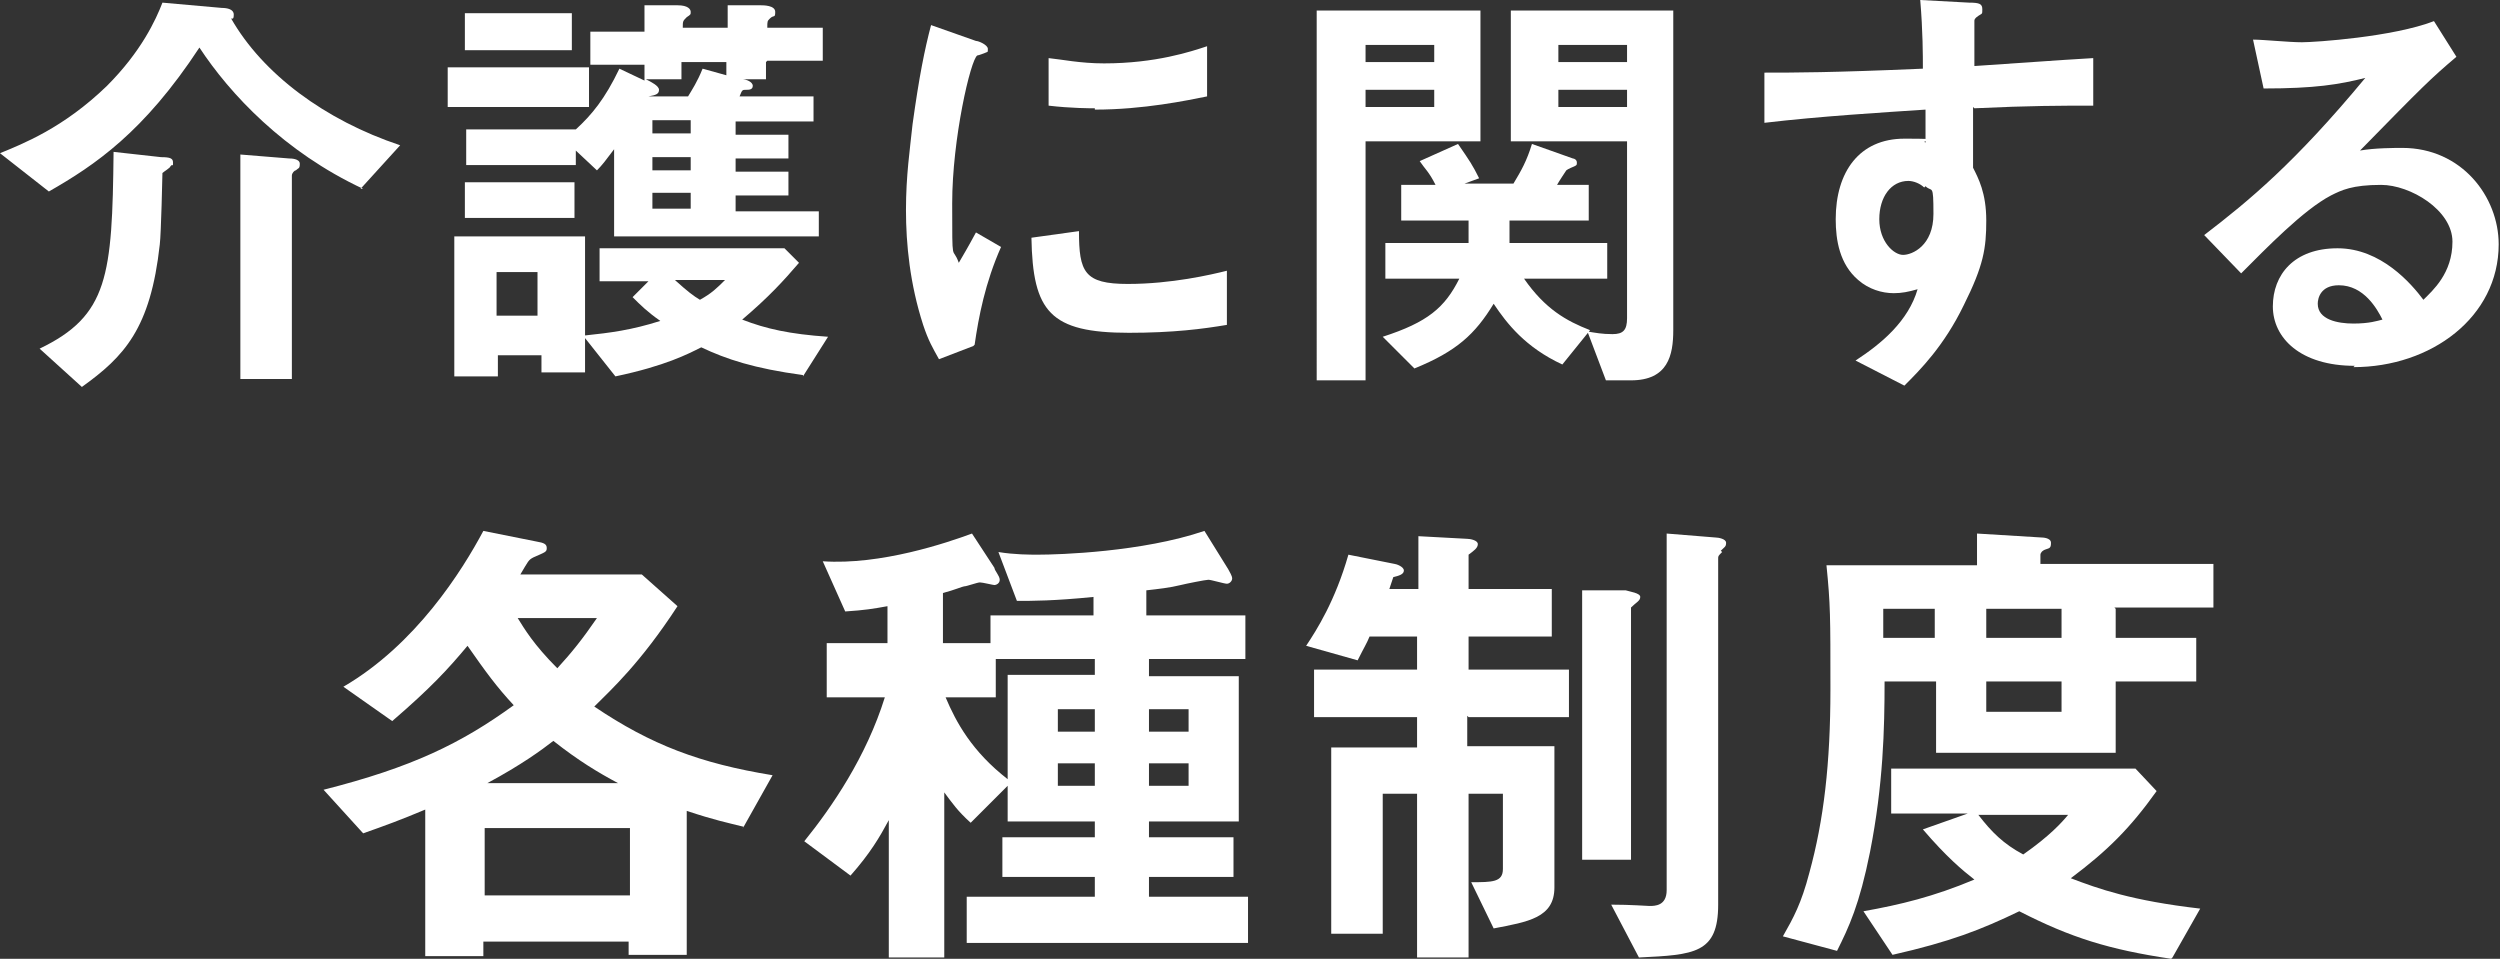
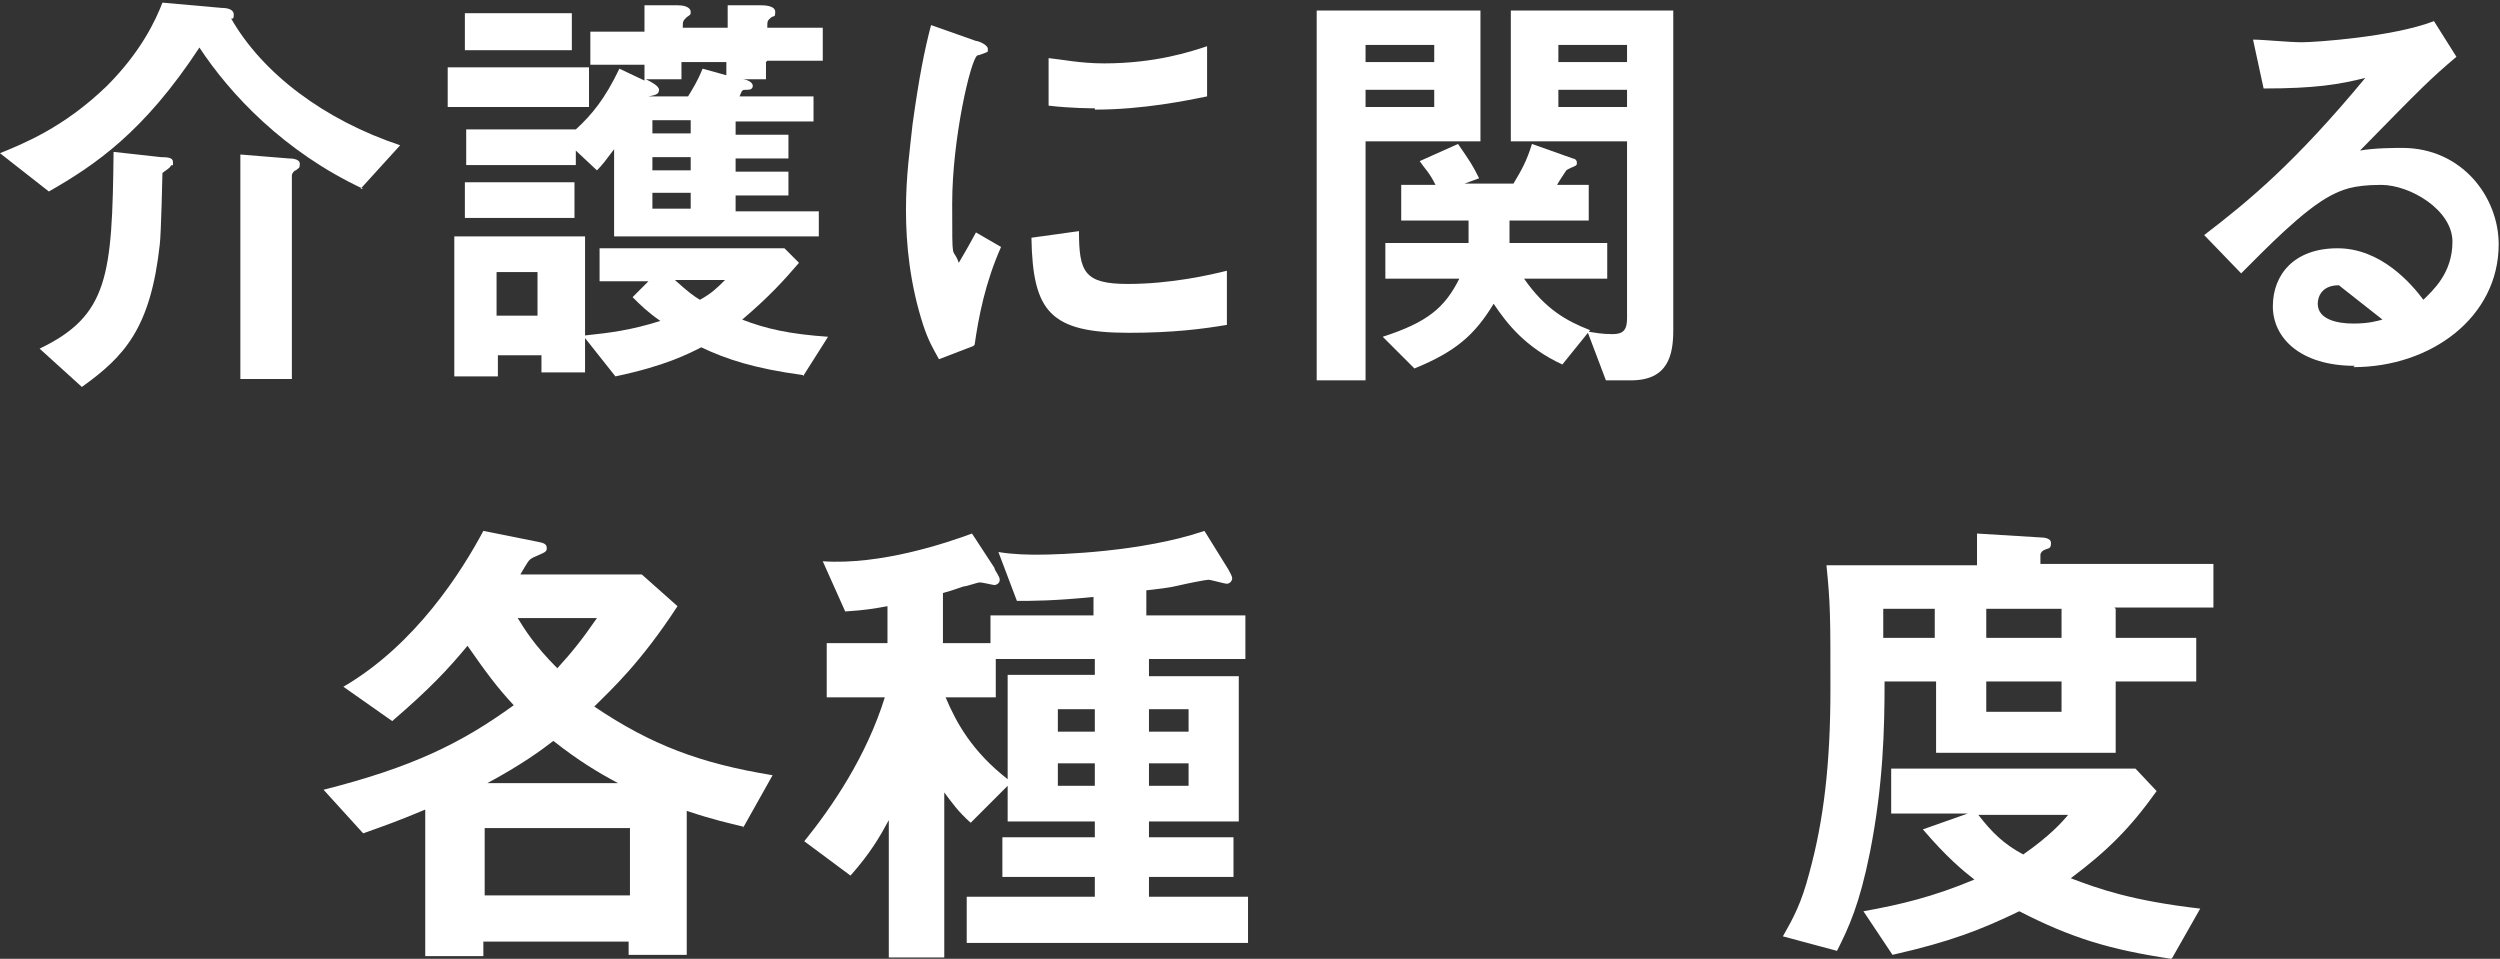
<svg xmlns="http://www.w3.org/2000/svg" id="_レイヤー_2" version="1.1" viewBox="0 0 189.3 72.6">
  <rect x="0" y="0" width="189.3" height="72.6" fill="#333333" stroke="none" />
  <defs>
    <style>
      .st0 {
        fill: #fff;
      }
    </style>
  </defs>
  <g id="_ロールオーバー">
    <g>
      <path class="st0" d="M27.5,14.3c-6-2.8-10.1-7.2-12.4-10.7-4.2,6.4-7.9,8.9-11.4,10.9L0,11.6c1.7-.7,4.8-1.9,8.1-5.1C10.7,3.9,11.8,1.5,12.3.2l4.5.4c.4,0,.9.1.9.5s-.1.3-.2.3c2.4,4.2,7.1,7.7,12.8,9.6l-3,3.3h0ZM12.9,12.6c0,.1-.5.4-.6.5,0,.1-.1,4.6-.2,5.4-.7,6.4-2.7,8.5-5.9,10.8l-3.2-2.9c5.2-2.5,5.5-5.5,5.6-14.9l3.6.4c.7,0,.9.1.9.4s0,.2-.1.2h0ZM22.4,12.9c-.1,0-.3.2-.3.4v15.4h-3.9V11.7l3.7.3c.1,0,.8,0,.8.4s-.1.3-.3.5Z" />
      <path class="st0" d="M33.9,8.1v-3h10.7v3h-10.7ZM60.8,28.4c-3.7-.5-5.8-1.2-7.7-2.1-1,.5-2.7,1.4-6.5,2.2l-2.3-2.9v2.6h-3.3v-1.3h-3.3v1.6h-3.3v-10.6h9.9v7.5c1.9-.2,3.5-.4,5.7-1.1-1-.7-1.5-1.2-2.1-1.8l1.2-1.2h-3.7v-2.5h14l1.1,1.1c-1.2,1.4-2.3,2.6-4.3,4.3,1.8.7,3.6,1.1,6.5,1.3l-1.9,3h0ZM58,4.7v1.3h-1.8c.3,0,.8.2.8.5s-.3.3-.5.3c-.3,0-.3,0-.5.5h5.6v1.9h-5.9v1h4v1.8h-4v1h4v1.8h-4v1.2h6.3v1.9h-15.5v-6.6c-.6.8-.9,1.2-1.3,1.6l-1.6-1.5v1.1h-8.3v-2.7h8.3c1.2-1.1,2.2-2.3,3.3-4.6l1.9.9v-1.2h-4.1v-2.5h4.1V.4h2.5c.8,0,1,.3,1,.5s0,.2-.3.4c-.3.3-.3.3-.3.8h3.4V.4h2.5c.2,0,1.1,0,1.1.5s-.1.2-.4.5c-.2.2-.2.2-.2.7h4.2v2.5h-4.2,0ZM35.2,3.8V1h8.1v2.8h-8.2,0ZM35.2,16.5v-2.7h8.3v2.7h-8.3ZM40.7,20.6h-3.1v3.3h3.1v-3.3ZM55,4.7h-3.4v1.3h-2.7c.4.2,1,.5,1,.8s-.2.4-.8.5h3c.3-.5.7-1.1,1.1-2.1l1.8.5v-1ZM52.3,9.1h-2.9v1h2.9v-1ZM52.3,11.9h-2.9v1h2.9v-1ZM52.3,14.6h-2.9v1.2h2.9v-1.2ZM51.1,21.2c1,.9,1.4,1.2,1.9,1.5.9-.5,1.3-.9,1.9-1.5h-3.8Z" />
      <path class="st0" d="M73.7,26.2l-2.6,1c-.5-.9-.8-1.4-1.2-2.6-1-3.1-1.3-6.1-1.3-8.7s.3-4.6.5-6.5c.5-3.6.9-5.6,1.4-7.5l3.4,1.2c.2,0,.9.3.9.6s0,.2-.2.3c0,0-.5.2-.6.2-.5.3-1.9,6.3-1.9,11.2s0,3.1.5,4.5c.4-.7.6-1,1.3-2.3l1.9,1.1c-1.2,2.7-1.7,5.3-2,7.4h0ZM85.5,25.2c-6,0-7.3-1.6-7.4-7.2l3.6-.5c0,3.1.4,4,3.7,4s6.3-.7,7.5-1v4.1c-1.8.3-4,.6-7.5.6h0ZM82.9,8.2c-.3,0-1.8,0-3.5-.2v-3.6c1,.1,2.4.4,4.2.4,3.9,0,6.6-.9,7.8-1.3v3.8c-1.5.3-4.8,1-8.5,1h0Z" />
      <path class="st0" d="M103.4,10.7v18.1h-3.7V.8h12.4v9.9h-8.7ZM108.6,3.4h-5.2v1.3h5.2v-1.3ZM108.6,6.8h-5.2v1.3h5.2v-1.3ZM115.4,21.1c1.6,2.3,3.2,3.2,5,3.9l-2.1,2.6c-2.8-1.3-4.2-3.1-5.2-4.6-1.4,2.3-2.8,3.6-6,4.9l-2.4-2.4c3.4-1.1,4.7-2.2,5.8-4.4h-5.6v-2.7h6.3c0-.7,0-1.1,0-1.7h-5.1v-2.7h2.6c-.5-1-.8-1.2-1.2-1.8l2.9-1.3c.9,1.3,1.1,1.6,1.6,2.6l-1.1.4h3.7c.6-1,1-1.7,1.4-3l3.1,1.1c.1,0,.3.1.3.3s0,.2-.2.3c0,0-.5.2-.6.3,0,0-.6.9-.7,1.1h2.4v2.7h-6c0,.8,0,1.2,0,1.7h7.4v2.7h-6.5,0ZM123.5,28.8h-1.9l-1.4-3.7c.6.1,1.1.2,1.9.2s1.1-.3,1.1-1.2v-13.4h-8.8V.8h12.3v24.2c0,1.9-.4,3.8-3.2,3.8h0ZM123.2,3.4h-5.2v1.3h5.2v-1.3ZM123.2,6.8h-5.2v1.3h5.2v-1.3Z" />
-       <path class="st0" d="M149.4,8.1v4.6c.4.8,1,1.9,1,4s-.2,3.4-1.7,6.4c-1.5,3.1-3.3,4.9-4.5,6.1l-3.7-1.9c2-1.3,4-3,4.7-5.4-.7.2-1.2.3-1.8.3-.9,0-1.9-.3-2.7-1-1.4-1.2-1.7-3-1.7-4.6,0-3.6,1.8-6.1,5.2-6.1s1.1.1,1.6.3v-2.5c-3,.2-8,.5-12.2,1v-3.8c2.2,0,5.1,0,12-.3,0-1,0-2.8-.2-5.2l3.7.2c.8,0,1,.1,1,.5s0,.3-.3.5-.3.3-.3.4v3.4c4.6-.3,5.6-.4,9-.6v3.6c-2.5,0-4.7,0-9,.2h0ZM145.7,14.2c-.3-.3-.8-.5-1.2-.5-1.3,0-2.2,1.2-2.2,2.9s1.1,2.7,1.8,2.7,2.3-.7,2.3-3.1-.1-1.6-.6-2.1h0Z" />
-       <path class="st0" d="M178.3,27.7c-4.1,0-6.2-2.1-6.2-4.5s1.6-4.4,4.9-4.4,5.6,2.7,6.5,3.9c.7-.7,2.2-2,2.2-4.4s-3.2-4.3-5.4-4.3-3,.4-3.8.8c-2.1,1.1-4.9,4-6.8,5.9l-2.8-2.9c3.4-2.6,6.9-5.5,12.2-11.9-2,.5-3.8.8-7.7.8l-.8-3.7c.8,0,2.7.2,3.7.2s6.9-.4,10-1.6l1.7,2.7c-2,1.7-2.5,2.2-7.3,7.1,1.1-.2,2.7-.2,3.2-.2,4.5,0,7.3,3.7,7.3,7.3,0,5.5-5.1,9.3-11,9.3h0ZM177.1,21.6c-1.4,0-1.6,1-1.6,1.4,0,1.2,1.5,1.5,2.7,1.5s1.8-.2,2.2-.3c-.4-.8-1.4-2.6-3.3-2.6h0Z" />
+       <path class="st0" d="M178.3,27.7c-4.1,0-6.2-2.1-6.2-4.5s1.6-4.4,4.9-4.4,5.6,2.7,6.5,3.9c.7-.7,2.2-2,2.2-4.4s-3.2-4.3-5.4-4.3-3,.4-3.8.8c-2.1,1.1-4.9,4-6.8,5.9l-2.8-2.9c3.4-2.6,6.9-5.5,12.2-11.9-2,.5-3.8.8-7.7.8l-.8-3.7c.8,0,2.7.2,3.7.2s6.9-.4,10-1.6l1.7,2.7c-2,1.7-2.5,2.2-7.3,7.1,1.1-.2,2.7-.2,3.2-.2,4.5,0,7.3,3.7,7.3,7.3,0,5.5-5.1,9.3-11,9.3h0ZM177.1,21.6c-1.4,0-1.6,1-1.6,1.4,0,1.2,1.5,1.5,2.7,1.5s1.8-.2,2.2-.3h0Z" />
      <path class="st0" d="M56.3,62.6c-1.2-.3-2.2-.5-4.3-1.2v10.9h-4.4v-1h-11v1.1h-4.4v-11.1c-1.9.8-3,1.2-4.7,1.8l-3-3.3c6.7-1.7,10.4-3.5,14.4-6.4-1.3-1.4-2.1-2.5-3.5-4.5-1.5,1.8-2.8,3.2-5.7,5.7l-3.7-2.6c5.5-3.2,9-8.8,10.6-11.8l4,.8c.6.1.8.2.8.5s-.1.3-1,.7c-.4.2-.4.3-1,1.3h9.2l2.7,2.4c-2.8,4.3-5,6.3-6.3,7.6,4.3,2.9,8,4.3,13.5,5.2l-2.3,4.1h0ZM47.7,62.7h-11v5.1h11s0-5.1,0-5.1ZM41.9,56.1c-.9.7-2.4,1.8-5,3.2h9.9c-1.5-.8-3-1.7-4.9-3.2ZM39.2,46.8c.5.8,1.2,2,3,3.8,1.1-1.2,1.9-2.2,3-3.8,0,0-6,0-6,0Z" />
      <path class="st0" d="M87,49.9v1.3h6.8v11h-6.8v1.2h6.4v3h-6.4v1.5h7.5v3.5h-21.3v-3.5h9.7v-1.5h-7v-3h7v-1.2h-6.6v-2.7l-2.8,2.8c-1-.9-1.4-1.5-2-2.3v12.5h-4.2v-10.4c-.7,1.3-1.4,2.5-2.9,4.2l-3.5-2.6c2.1-2.6,4.7-6.4,6.1-10.9h-4.4v-4.1h4.6v-2.8c-1.1.2-1.7.3-3.2.4l-1.7-3.8c4.4.3,9.4-1.4,11.3-2.1l1.7,2.6c0,.2.4.6.4.9s-.3.4-.4.4-.9-.2-1.1-.2-1,.3-1.2.3c-.1,0-.8.3-1.6.5v3.8h3.6v-2.1h7.8v-1.4c-3,.3-4.6.3-5.8.3l-1.4-3.7c1.2.2,2.4.2,3,.2,1.6,0,7.9-.2,12.6-1.8l1.8,2.9c.1.2.3.5.3.7s-.2.4-.4.4-1.2-.3-1.4-.3-1.7.3-2.1.4c-.8.2-1.7.3-2.6.4v1.9h7.5v3.3h-7.5,0ZM82.9,49.9h-7.5v2.9h-3.8c.8,1.9,2,4.1,4.7,6.2v-7.9h6.6v-1.3h0ZM82.9,53.7h-2.8v1.7h2.8v-1.7ZM82.9,57.8h-2.8v1.7h2.8v-1.7ZM90,53.7h-3v1.7h3v-1.7ZM90,57.8h-3v1.7h3v-1.7Z" />
-       <path class="st0" d="M111.1,54.2v2.3h6.6v10.7c0,2.3-2,2.6-4.6,3.1l-1.7-3.5c1.6,0,2.4,0,2.4-1v-5.7h-2.6v12.4h-3.9v-12.4h-2.6v10.6h-3.9v-14.1h6.5v-2.3h-7.8v-3.6h7.8v-2.5h-3.6c-.2.5-.4.8-.9,1.8l-3.9-1.1c.8-1.2,2.2-3.4,3.2-6.9l3.5.7c.1,0,.7.2.7.5s-.4.4-.8.5l-.3.9h2.2v-4l3.7.2c.2,0,.8.1.8.4s-.3.5-.7.8v2.6h6.3v3.6h-6.3v2.5h7.6v3.6h-7.6ZM123.5,46v19.1h-3.7v-20.4h3.3c.3.1,1.1.2,1.1.5s-.3.4-.7.8h0ZM130.4,41.8c-.3.3-.3.3-.3.5v26.2c0,3.7-1.8,3.8-6,4l-2.1-4c1.5,0,2.7.1,2.9.1.4,0,1.3,0,1.3-1.2v-27l3.7.3c.2,0,.8.1.8.4s-.1.3-.4.6Z" />
      <path class="st0" d="M160.2,46.1v2.2h6.1v3.3h-6.1v5.4h-13.6v-5.4h-3.9c0,3.6-.1,7.8-1.1,12.9-.8,4-1.6,5.7-2.5,7.5l-4.1-1.1c.8-1.4,1.4-2.5,2-4.8,1.1-4,1.6-8.3,1.6-13.9s0-6.4-.3-9.4h11.4v-2.4l4.9.3c0,0,.7,0,.7.4s-.1.4-.4.5-.4.3-.4.4v.7h13.1v3.3h-7.5ZM164.4,72.6c-4.7-.7-7.6-1.6-11.5-3.6-2.9,1.4-5.2,2.3-9.6,3.3l-2.2-3.3c2.8-.5,5.3-1.1,8.4-2.4-.9-.7-2.1-1.7-3.9-3.8l3.4-1.2h-5.8v-3.4h18.5l1.6,1.7c-2,2.8-3.7,4.5-6.5,6.6,2.1.8,4.6,1.7,9.8,2.3l-2.1,3.7h0ZM146.5,46.1h-3.9v2.2h3.9v-2.2ZM149.8,61.7c1,1.3,1.9,2.2,3.4,3,2-1.4,2.9-2.4,3.4-3h-6.8ZM156.1,46.1h-5.7v2.2h5.7v-2.2ZM156.1,51.6h-5.7v2.3h5.7v-2.3Z" />
    </g>
  </g>
</svg>